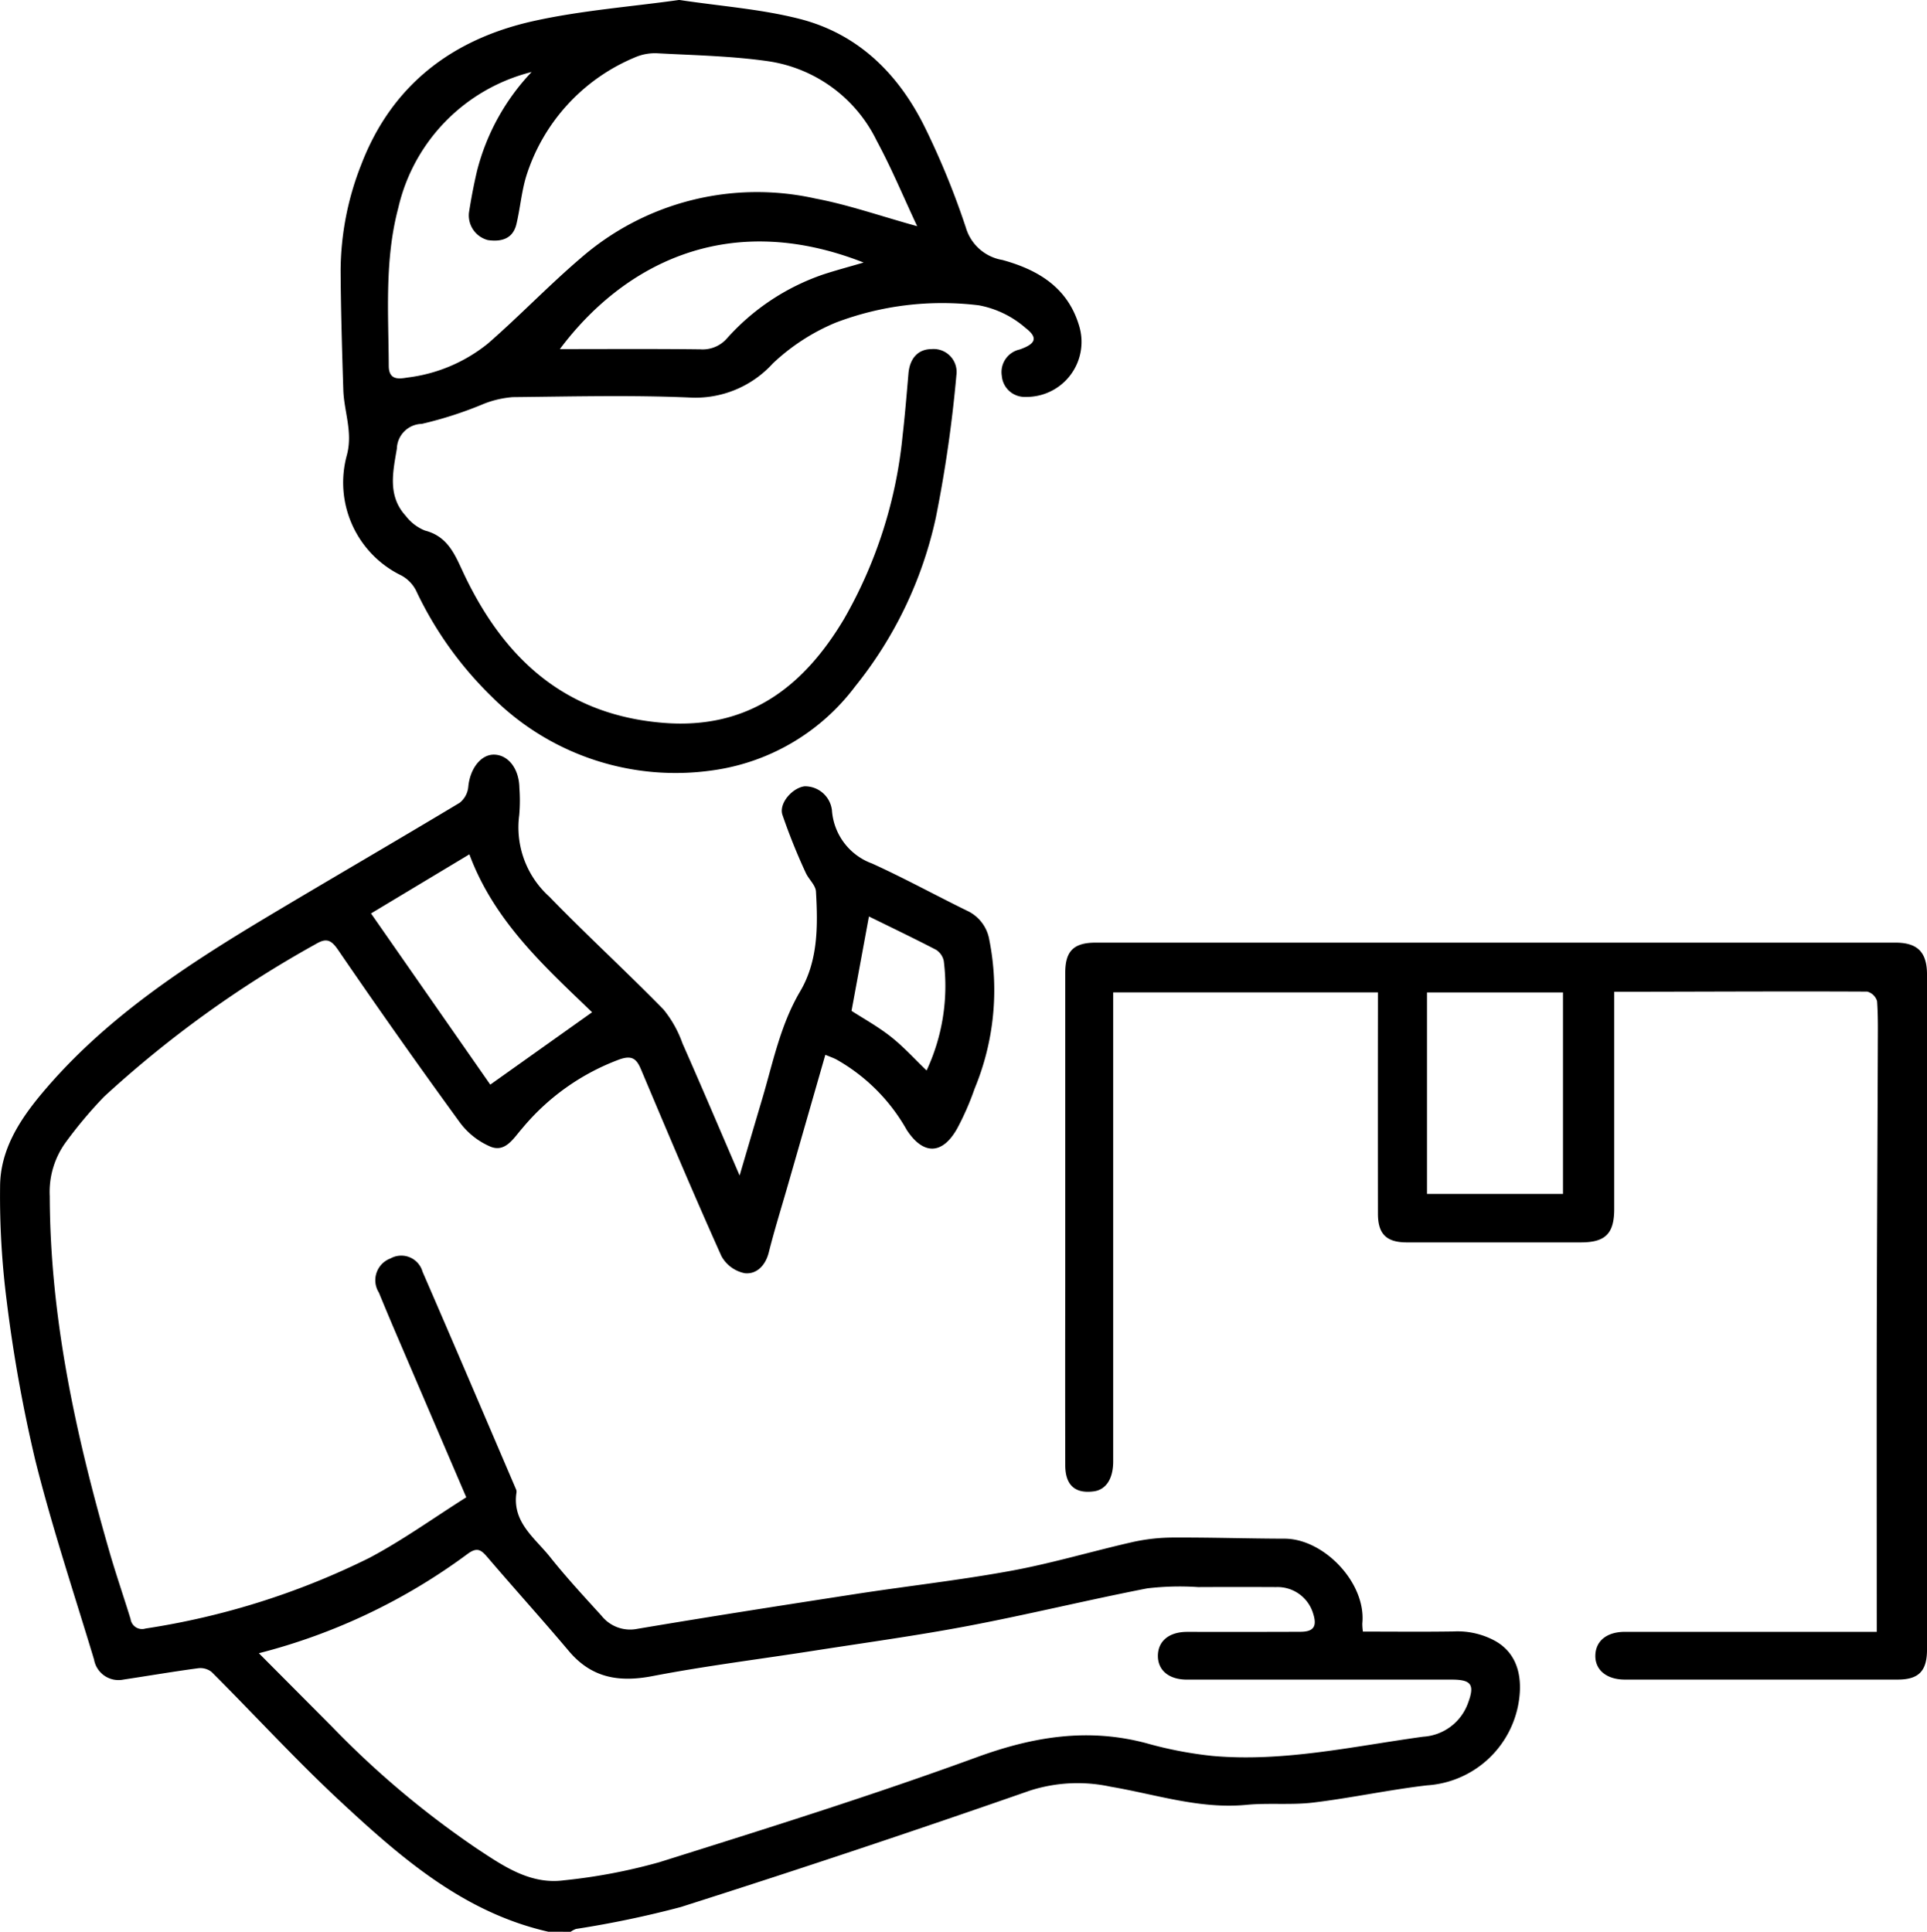
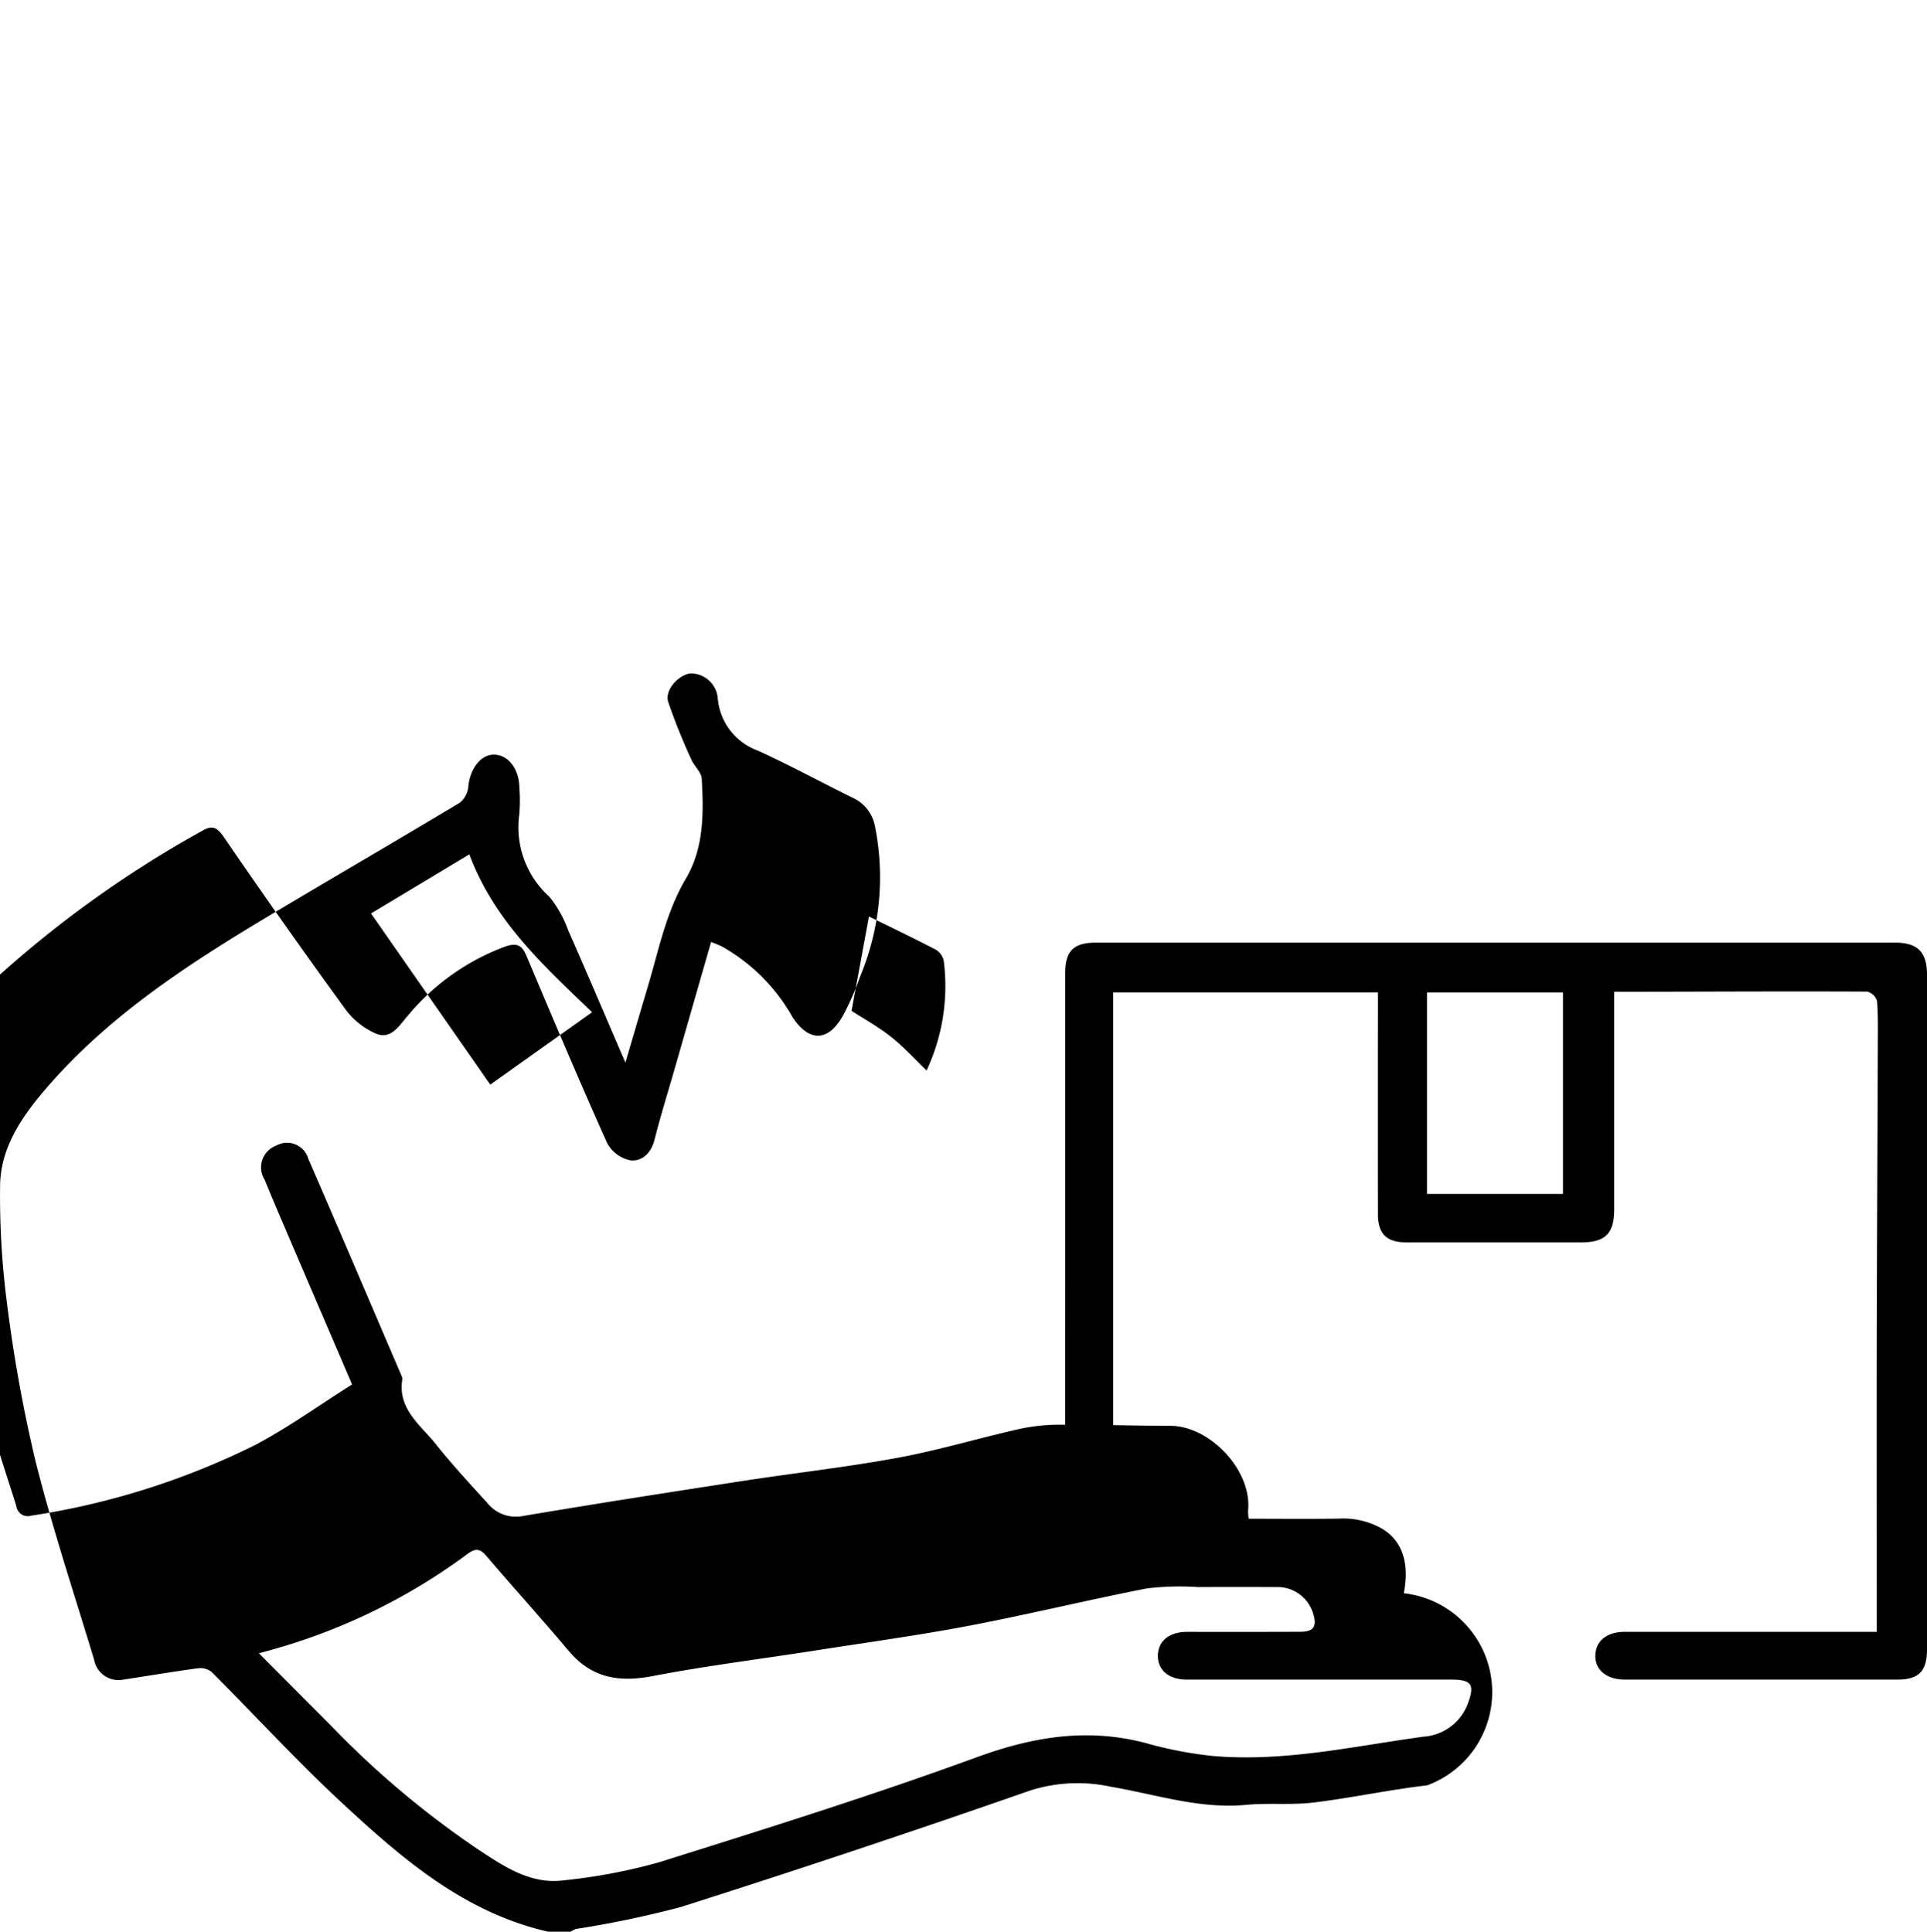
<svg xmlns="http://www.w3.org/2000/svg" width="130.852" height="131.199" viewBox="0 0 130.852 131.199">
  <g id="Group_35" data-name="Group 35" transform="translate(926.801 102.496)">
-     <path id="Path_93" data-name="Path 93" d="M-889.568,213.942c-5.725-1.3-9.973-5-14.089-8.822-3.033-2.818-5.836-5.884-8.767-8.815a1.227,1.227,0,0,0-.913-.26c-1.7.227-3.387.516-5.08.771a1.687,1.687,0,0,1-2-1.368c-1.359-4.5-2.846-8.965-3.986-13.518a99.891,99.891,0,0,1-1.946-10.849,56.2,56.2,0,0,1-.446-7.758c.01-2.47,1.308-4.494,2.849-6.331,4.29-5.115,9.795-8.688,15.441-12.068,4.3-2.571,8.628-5.079,12.918-7.657a1.569,1.569,0,0,0,.585-1.082c.113-1.236.865-2.228,1.787-2.188.961.042,1.667.988,1.684,2.264a11.26,11.26,0,0,1-.011,1.84,6.334,6.334,0,0,0,2.036,5.535c2.529,2.61,5.215,5.067,7.757,7.666a7.676,7.676,0,0,1,1.29,2.3c1.283,2.9,2.522,5.824,3.882,8.979.551-1.871,1.035-3.527,1.527-5.18.739-2.484,1.233-5.035,2.585-7.328,1.223-2.074,1.206-4.449,1.072-6.778-.025-.44-.5-.838-.7-1.288a41.1,41.1,0,0,1-1.58-3.932c-.245-.788.687-1.827,1.508-1.928a1.842,1.842,0,0,1,1.855,1.615,4.157,4.157,0,0,0,2.729,3.629c2.173.988,4.272,2.138,6.417,3.191a2.67,2.67,0,0,1,1.545,2.011,17.463,17.463,0,0,1-1,10.086,18.58,18.58,0,0,1-1.193,2.724c-1.01,1.785-2.3,1.786-3.415.088a12.536,12.536,0,0,0-4.809-4.807c-.207-.1-.425-.18-.721-.3l-2.557,8.9c-.433,1.506-.9,3-1.283,4.522-.226.9-.836,1.493-1.627,1.412a2.325,2.325,0,0,1-1.59-1.167c-1.886-4.2-3.676-8.447-5.466-12.691-.308-.73-.628-.95-1.451-.666a15.633,15.633,0,0,0-6.6,4.674c-.59.666-1.134,1.655-2.146,1.26a5.066,5.066,0,0,1-2.121-1.683q-4.206-5.779-8.242-11.681c-.479-.7-.805-.829-1.524-.4a74.762,74.762,0,0,0-14.366,10.359,29.6,29.6,0,0,0-2.564,3.043,5.729,5.729,0,0,0-1.129,3.721c.023,8.269,1.773,16.24,4.047,24.125.445,1.542.97,3.06,1.442,4.594a.787.787,0,0,0,1.017.643,51.571,51.571,0,0,0,15.2-4.8c2.266-1.2,4.365-2.715,6.579-4.112-1.593-3.715-3.082-7.18-4.566-10.648q-.7-1.624-1.37-3.257a1.576,1.576,0,0,1,.786-2.317,1.5,1.5,0,0,1,2.18.9c2.133,4.912,4.232,9.839,6.341,14.761a.409.409,0,0,1,.041.211c-.325,2.033,1.247,3.106,2.287,4.417,1.1,1.381,2.3,2.675,3.487,3.982a2.48,2.48,0,0,0,2.435.884c4.931-.832,9.872-1.6,14.814-2.364,3.53-.544,7.086-.938,10.6-1.585,2.794-.515,5.529-1.341,8.3-1.965a12.978,12.978,0,0,1,2.775-.286c2.488-.011,4.976.071,7.464.077,2.656.006,5.547,3,5.27,5.76a3.775,3.775,0,0,0,.042.551c2.058,0,4.1.022,6.147-.009a5.317,5.317,0,0,1,2.86.659c1.575.9,1.882,2.627,1.521,4.412A6.751,6.751,0,0,1-829.894,204c-2.587.3-5.144.858-7.73,1.169-1.5.18-3.032.011-4.535.155-3.181.305-6.162-.715-9.221-1.231a10.588,10.588,0,0,0-5.472.26q-11.807,4.121-23.727,7.914a68.84,68.84,0,0,1-7.107,1.486,1.488,1.488,0,0,0-.366.193Zm-19.654-18.915c1.739,1.748,3.362,3.377,4.982,5.008a62.233,62.233,0,0,0,9.807,8.25c1.782,1.175,3.617,2.468,5.912,2.167a38.238,38.238,0,0,0,6.493-1.232c7.228-2.271,14.465-4.538,21.577-7.138,3.836-1.4,7.543-2,11.5-.942a26.734,26.734,0,0,0,4.482.862c4.841.428,9.562-.655,14.314-1.306a3.458,3.458,0,0,0,3.024-2.245c.484-1.278.263-1.632-1.091-1.633q-8.99,0-17.979,0c-1.227,0-1.981-.628-1.974-1.623s.76-1.616,1.98-1.618c2.563,0,5.127.006,7.69-.006.909,0,1.15-.365.876-1.229a2.521,2.521,0,0,0-2.506-1.807q-2.653-.013-5.307,0a18.838,18.838,0,0,0-3.453.086c-4.052.789-8.066,1.772-12.121,2.543-3.5.666-7.043,1.149-10.569,1.7-3.633.568-7.288,1.019-10.9,1.714-2.28.439-4.144.134-5.69-1.7-1.806-2.144-3.688-4.222-5.508-6.353-.434-.508-.706-.74-1.379-.233A40.772,40.772,0,0,1-909.222,195.027Zm22.626-43.534c-3.155-3.045-6.638-6.151-8.331-10.726l-6.681,4.015,8.1,11.627Zm18.8-6.508-1.183,6.413c.792.513,1.789,1.061,2.669,1.756s1.62,1.52,2.428,2.295A13.544,13.544,0,0,0-862.716,148a1.188,1.188,0,0,0-.518-.747C-864.736,146.471-866.266,145.74-867.8,144.985Z" transform="translate(0 -185.238)" />
-     <path id="Path_94" data-name="Path 94" d="M-797.081-102.5c2.821.426,5.559.619,8.175,1.287,3.983,1.016,6.722,3.746,8.505,7.363a54.022,54.022,0,0,1,2.785,6.812,3.124,3.124,0,0,0,2.483,2.2c2.4.66,4.419,1.849,5.2,4.443a3.737,3.737,0,0,1-3.627,4.857,1.556,1.556,0,0,1-1.614-1.427,1.574,1.574,0,0,1,1.214-1.795c1.069-.375,1.281-.78.409-1.452a6.687,6.687,0,0,0-3.181-1.547,20.333,20.333,0,0,0-9.735,1.18,14.067,14.067,0,0,0-4.261,2.772,7.1,7.1,0,0,1-5.63,2.311c-4-.174-8.015-.068-12.024-.028a6.793,6.793,0,0,0-1.94.444,26.247,26.247,0,0,1-4.243,1.374,1.732,1.732,0,0,0-1.689,1.68c-.264,1.572-.647,3.2.6,4.565a3.094,3.094,0,0,0,1.307,1c1.648.422,2.091,1.791,2.71,3.078,2.735,5.691,6.86,9.45,13.479,9.982,5.779.465,9.534-2.458,12.277-7.071a31.026,31.026,0,0,0,3.971-12.464c.161-1.391.273-2.788.394-4.184.091-1.052.66-1.664,1.576-1.667A1.563,1.563,0,0,1-778.261-77a89.588,89.588,0,0,1-1.389,9.635,27.579,27.579,0,0,1-5.488,11.493,14.593,14.593,0,0,1-9.642,5.693,17.627,17.627,0,0,1-15.03-5,24.751,24.751,0,0,1-5.152-7.23,2.414,2.414,0,0,0-.984-1,7.014,7.014,0,0,1-3.706-8.165c.422-1.578-.192-2.963-.239-4.44-.086-2.691-.166-5.383-.183-8.075a19.814,19.814,0,0,1,1.4-7.225c2.07-5.407,6.179-8.516,11.665-9.745C-803.74-101.788-800.361-102.037-797.081-102.5ZM-807.1-97.607a12.373,12.373,0,0,0-9.058,9.233c-.94,3.536-.665,7.14-.647,10.732.005.995.708.882,1.286.786a10.751,10.751,0,0,0,5.461-2.317c2.144-1.87,4.117-3.937,6.278-5.784a18.221,18.221,0,0,1,15.946-4.055c2.254.426,4.442,1.2,6.911,1.879-.95-2.023-1.752-3.963-2.747-5.8a9.773,9.773,0,0,0-7.337-5.4c-2.478-.359-5-.407-7.509-.542a3.41,3.41,0,0,0-1.581.28,12.934,12.934,0,0,0-7.377,8.086c-.316,1.05-.405,2.165-.661,3.236-.244,1.019-1.048,1.211-1.939,1.084a1.733,1.733,0,0,1-1.283-1.87c.148-.95.329-1.9.548-2.834A15.187,15.187,0,0,1-807.1-97.607Zm22.54,12.943c-9.507-3.733-16.538.41-20.627,5.878,3.209,0,6.378-.022,9.547.016a2.192,2.192,0,0,0,1.8-.741,15.462,15.462,0,0,1,6.546-4.347C-786.433-84.14-785.553-84.373-784.56-84.664Z" transform="translate(-83.598)" />
+     <path id="Path_93" data-name="Path 93" d="M-889.568,213.942c-5.725-1.3-9.973-5-14.089-8.822-3.033-2.818-5.836-5.884-8.767-8.815a1.227,1.227,0,0,0-.913-.26c-1.7.227-3.387.516-5.08.771a1.687,1.687,0,0,1-2-1.368c-1.359-4.5-2.846-8.965-3.986-13.518a99.891,99.891,0,0,1-1.946-10.849,56.2,56.2,0,0,1-.446-7.758c.01-2.47,1.308-4.494,2.849-6.331,4.29-5.115,9.795-8.688,15.441-12.068,4.3-2.571,8.628-5.079,12.918-7.657a1.569,1.569,0,0,0,.585-1.082c.113-1.236.865-2.228,1.787-2.188.961.042,1.667.988,1.684,2.264a11.26,11.26,0,0,1-.011,1.84,6.334,6.334,0,0,0,2.036,5.535a7.676,7.676,0,0,1,1.29,2.3c1.283,2.9,2.522,5.824,3.882,8.979.551-1.871,1.035-3.527,1.527-5.18.739-2.484,1.233-5.035,2.585-7.328,1.223-2.074,1.206-4.449,1.072-6.778-.025-.44-.5-.838-.7-1.288a41.1,41.1,0,0,1-1.58-3.932c-.245-.788.687-1.827,1.508-1.928a1.842,1.842,0,0,1,1.855,1.615,4.157,4.157,0,0,0,2.729,3.629c2.173.988,4.272,2.138,6.417,3.191a2.67,2.67,0,0,1,1.545,2.011,17.463,17.463,0,0,1-1,10.086,18.58,18.58,0,0,1-1.193,2.724c-1.01,1.785-2.3,1.786-3.415.088a12.536,12.536,0,0,0-4.809-4.807c-.207-.1-.425-.18-.721-.3l-2.557,8.9c-.433,1.506-.9,3-1.283,4.522-.226.9-.836,1.493-1.627,1.412a2.325,2.325,0,0,1-1.59-1.167c-1.886-4.2-3.676-8.447-5.466-12.691-.308-.73-.628-.95-1.451-.666a15.633,15.633,0,0,0-6.6,4.674c-.59.666-1.134,1.655-2.146,1.26a5.066,5.066,0,0,1-2.121-1.683q-4.206-5.779-8.242-11.681c-.479-.7-.805-.829-1.524-.4a74.762,74.762,0,0,0-14.366,10.359,29.6,29.6,0,0,0-2.564,3.043,5.729,5.729,0,0,0-1.129,3.721c.023,8.269,1.773,16.24,4.047,24.125.445,1.542.97,3.06,1.442,4.594a.787.787,0,0,0,1.017.643,51.571,51.571,0,0,0,15.2-4.8c2.266-1.2,4.365-2.715,6.579-4.112-1.593-3.715-3.082-7.18-4.566-10.648q-.7-1.624-1.37-3.257a1.576,1.576,0,0,1,.786-2.317,1.5,1.5,0,0,1,2.18.9c2.133,4.912,4.232,9.839,6.341,14.761a.409.409,0,0,1,.041.211c-.325,2.033,1.247,3.106,2.287,4.417,1.1,1.381,2.3,2.675,3.487,3.982a2.48,2.48,0,0,0,2.435.884c4.931-.832,9.872-1.6,14.814-2.364,3.53-.544,7.086-.938,10.6-1.585,2.794-.515,5.529-1.341,8.3-1.965a12.978,12.978,0,0,1,2.775-.286c2.488-.011,4.976.071,7.464.077,2.656.006,5.547,3,5.27,5.76a3.775,3.775,0,0,0,.042.551c2.058,0,4.1.022,6.147-.009a5.317,5.317,0,0,1,2.86.659c1.575.9,1.882,2.627,1.521,4.412A6.751,6.751,0,0,1-829.894,204c-2.587.3-5.144.858-7.73,1.169-1.5.18-3.032.011-4.535.155-3.181.305-6.162-.715-9.221-1.231a10.588,10.588,0,0,0-5.472.26q-11.807,4.121-23.727,7.914a68.84,68.84,0,0,1-7.107,1.486,1.488,1.488,0,0,0-.366.193Zm-19.654-18.915c1.739,1.748,3.362,3.377,4.982,5.008a62.233,62.233,0,0,0,9.807,8.25c1.782,1.175,3.617,2.468,5.912,2.167a38.238,38.238,0,0,0,6.493-1.232c7.228-2.271,14.465-4.538,21.577-7.138,3.836-1.4,7.543-2,11.5-.942a26.734,26.734,0,0,0,4.482.862c4.841.428,9.562-.655,14.314-1.306a3.458,3.458,0,0,0,3.024-2.245c.484-1.278.263-1.632-1.091-1.633q-8.99,0-17.979,0c-1.227,0-1.981-.628-1.974-1.623s.76-1.616,1.98-1.618c2.563,0,5.127.006,7.69-.006.909,0,1.15-.365.876-1.229a2.521,2.521,0,0,0-2.506-1.807q-2.653-.013-5.307,0a18.838,18.838,0,0,0-3.453.086c-4.052.789-8.066,1.772-12.121,2.543-3.5.666-7.043,1.149-10.569,1.7-3.633.568-7.288,1.019-10.9,1.714-2.28.439-4.144.134-5.69-1.7-1.806-2.144-3.688-4.222-5.508-6.353-.434-.508-.706-.74-1.379-.233A40.772,40.772,0,0,1-909.222,195.027Zm22.626-43.534c-3.155-3.045-6.638-6.151-8.331-10.726l-6.681,4.015,8.1,11.627Zm18.8-6.508-1.183,6.413c.792.513,1.789,1.061,2.669,1.756s1.62,1.52,2.428,2.295A13.544,13.544,0,0,0-862.716,148a1.188,1.188,0,0,0-.518-.747C-864.736,146.471-866.266,145.74-867.8,144.985Z" transform="translate(0 -185.238)" />
    <path id="Path_95" data-name="Path 95" d="M-537.949,239.719c0-6.8-.01-13.4,0-20,.013-6.534.05-13.068.072-19.6,0-1.081.028-2.164-.051-3.24a.952.952,0,0,0-.668-.643c-4.984-.025-9.967,0-14.951.009-.707,0-1.415,0-2.23,0v1.542q0,6.61,0,13.219c0,1.668-.6,2.263-2.268,2.264q-5.906,0-11.811,0c-1.385,0-1.964-.567-1.965-1.943q-.008-6.881,0-13.761c0-.393,0-.786,0-1.279H-589.8v1.306q0,15.276,0,30.552c0,1.18-.488,1.922-1.32,2.033-1.269.169-1.931-.422-1.934-1.775q-.013-6.068,0-12.136,0-10.653,0-21.306c0-1.486.575-2.052,2.079-2.052q27.143,0,54.286,0c1.513,0,2.152.649,2.152,2.175q0,22.917,0,45.835c0,1.467-.564,2.041-1.992,2.042q-9.265,0-18.529,0c-1.223,0-2.012-.645-2-1.618.011-1,.774-1.623,2-1.623q7.964,0,15.928,0Zm-21.307-29.743V196.29h-9.234v13.686Z" transform="translate(-261.411 -231.383)" />
  </g>
</svg>